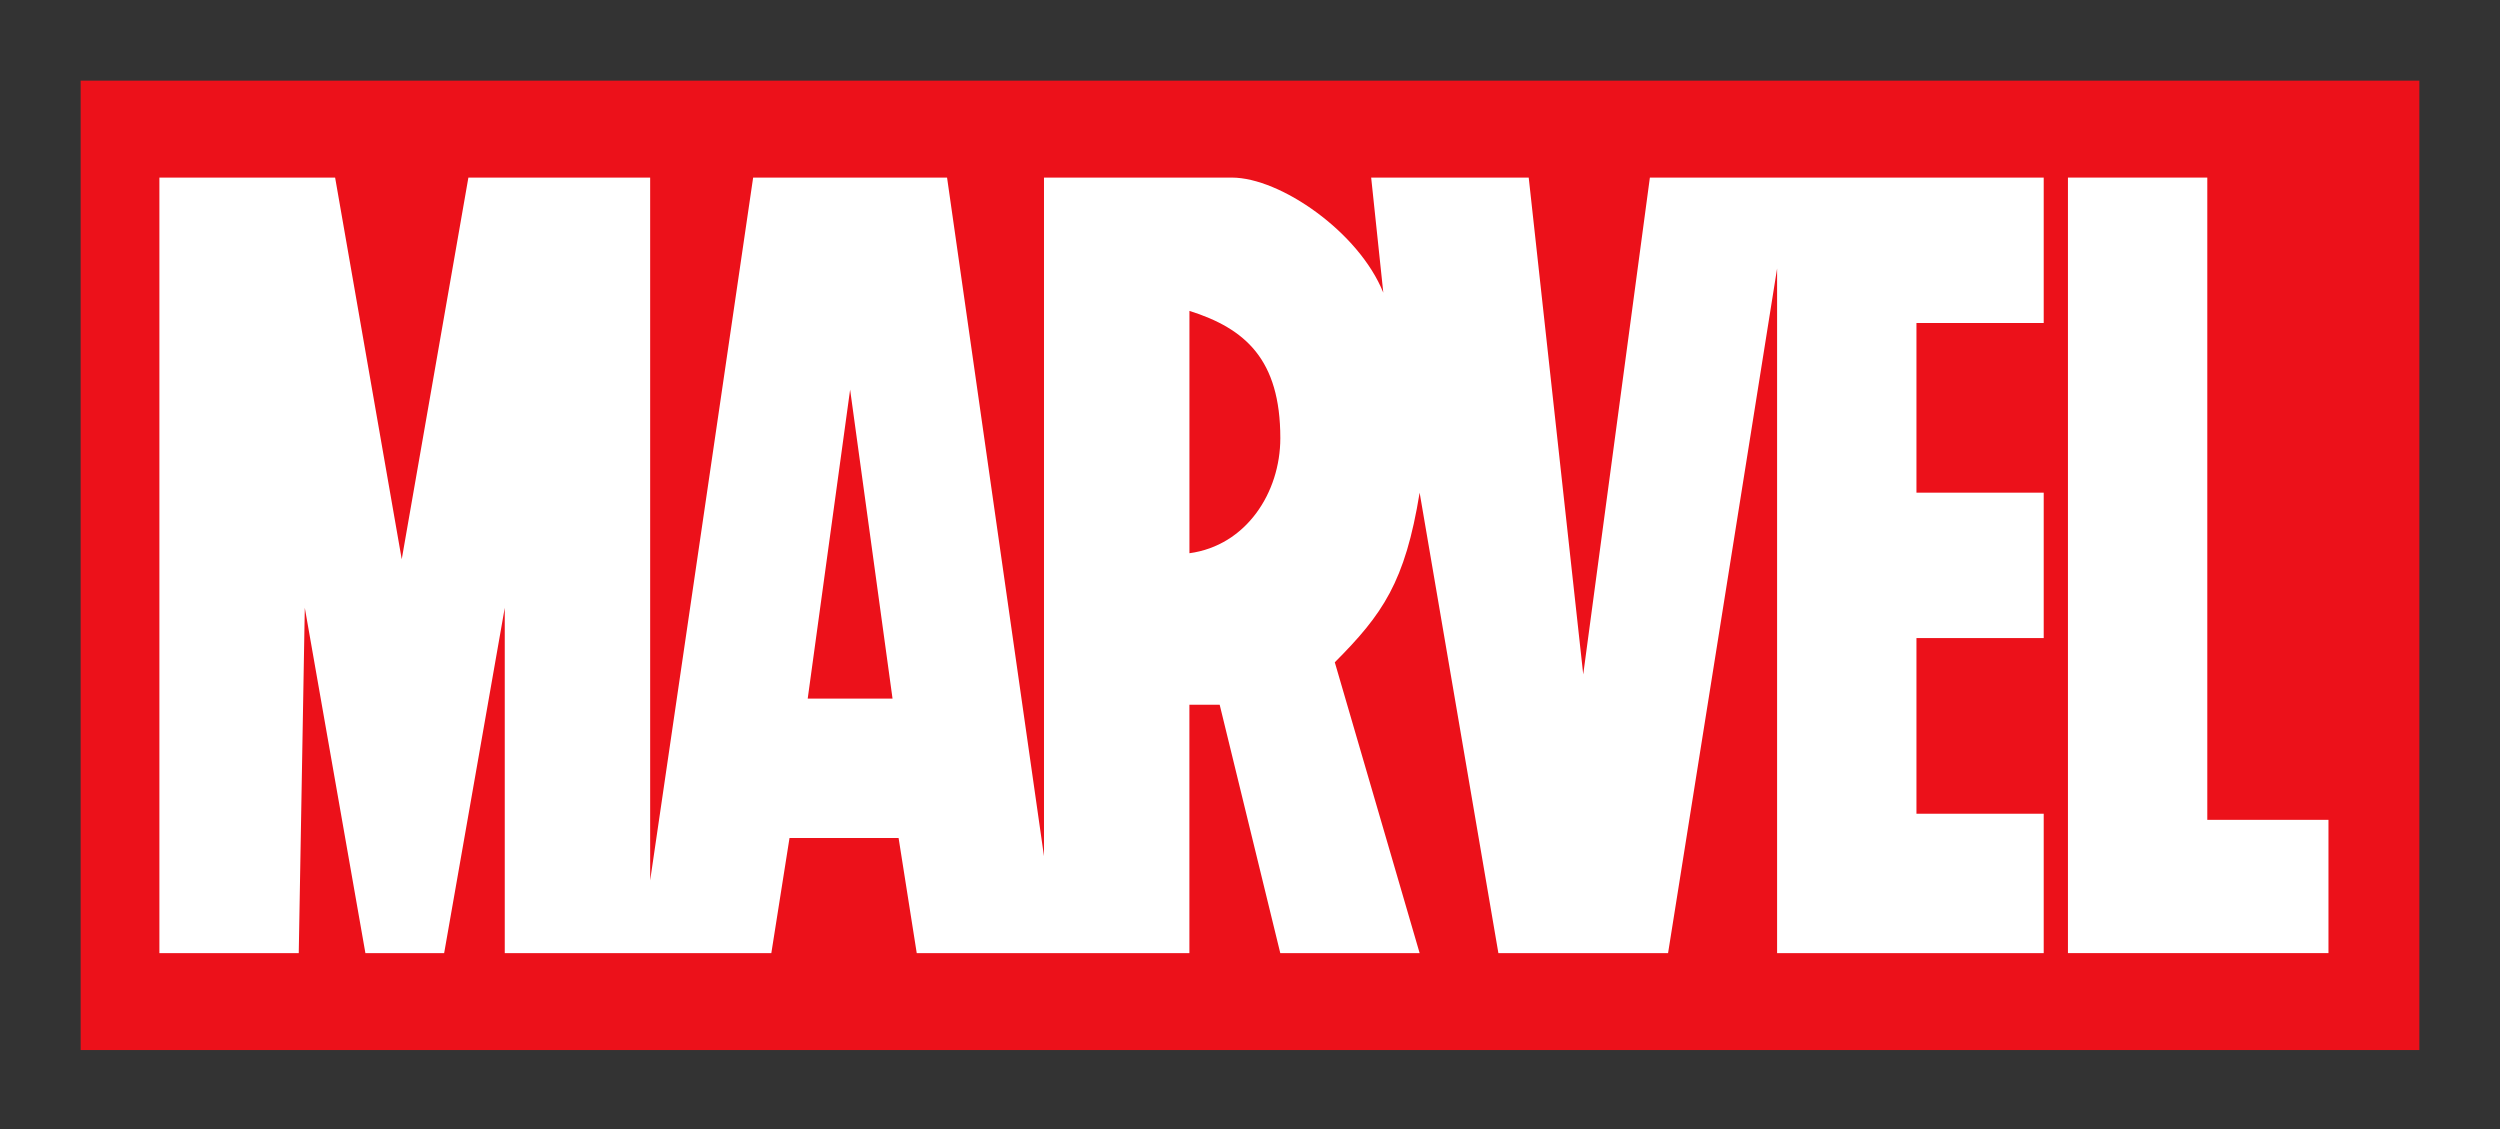
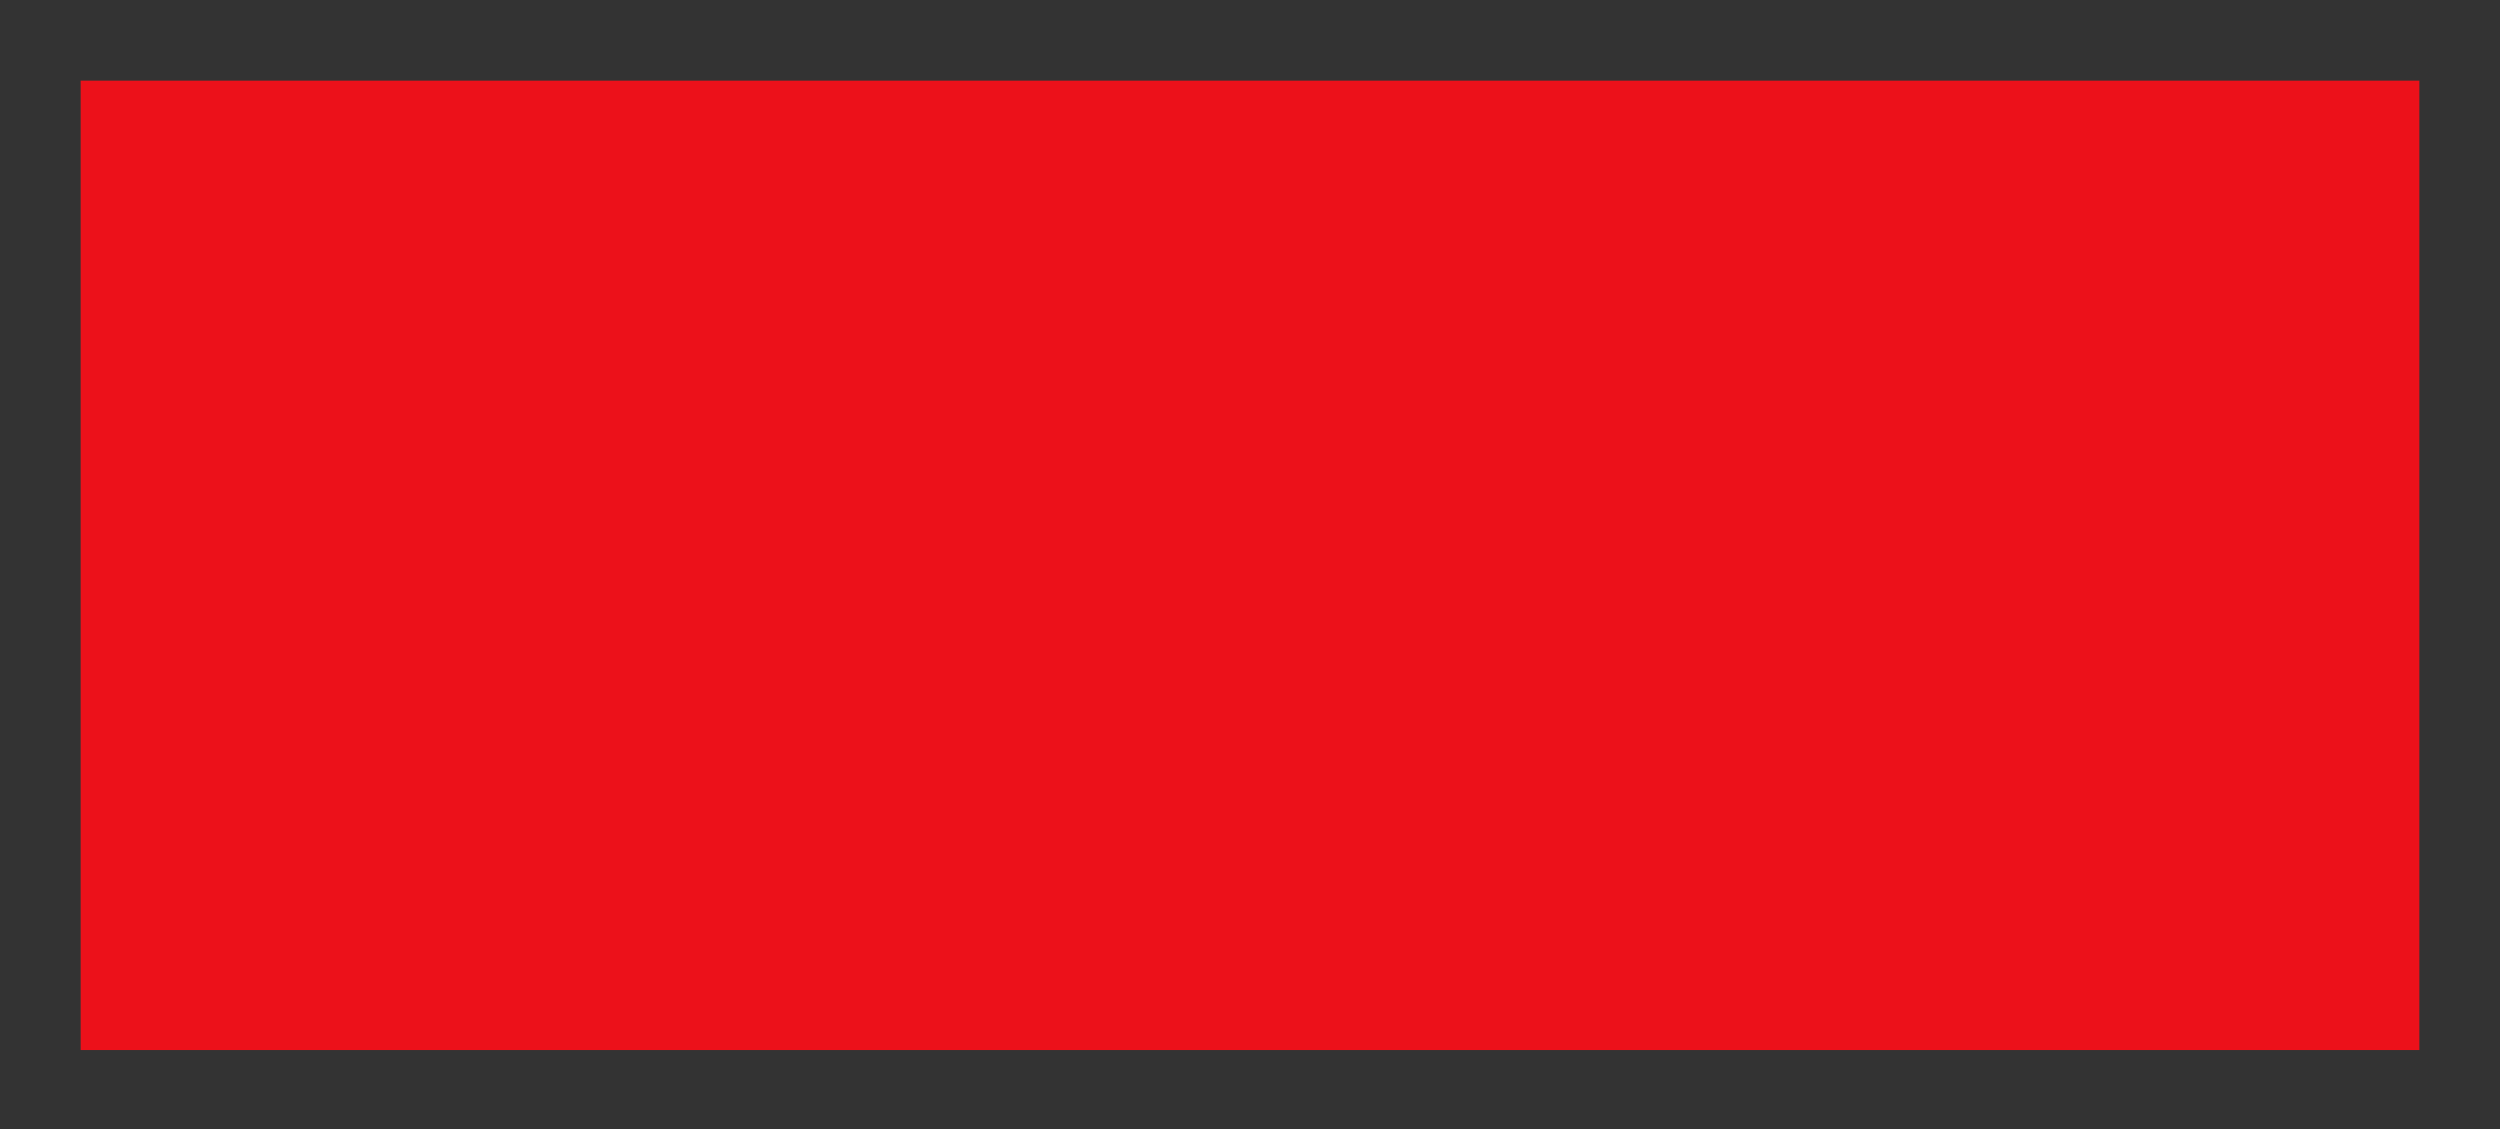
<svg xmlns="http://www.w3.org/2000/svg" width="62" height="28" viewBox="0 0 62 28" fill="none">
  <rect x="0" y="0" width="62" height="28" fill="#333333" stroke="none" />
  <rect x="2" y="2" width="58" height="24.041" fill="#EC111A" />
-   <path d="M3.953 4.404V23.637H7.409L7.559 15.073L9.062 23.637H11.015L12.518 15.073V23.637H19.129L19.58 20.782H22.285L22.735 23.637H29.497V17.477H30.248L31.751 23.637H35.207L33.103 16.425C34.288 15.235 34.847 14.438 35.207 12.218L37.16 23.637H41.368L44.072 6.658V23.637H50.684V20.181H47.528V15.824H50.684V12.218H47.528V8.01H50.684V4.404H40.917L39.264 16.725L37.912 4.404H34.005L34.306 7.259C33.704 5.757 31.751 4.404 30.549 4.404H25.891V21.233L23.487 4.404H18.678L16.124 21.834V4.404H11.616L9.963 13.87L8.311 4.404H3.953Z" fill="white" />
-   <path d="M51.285 23.637V4.404H54.741V20.332H57.746V23.637H51.285Z" fill="white" />
-   <path d="M21.083 9.663L20.031 17.326H22.135L21.083 9.663Z" fill="#EC111A" />
-   <path d="M29.498 13.72V7.71C30.881 8.147 31.752 8.912 31.752 10.865C31.752 12.217 30.905 13.53 29.498 13.72Z" fill="#EC111A" />
</svg>